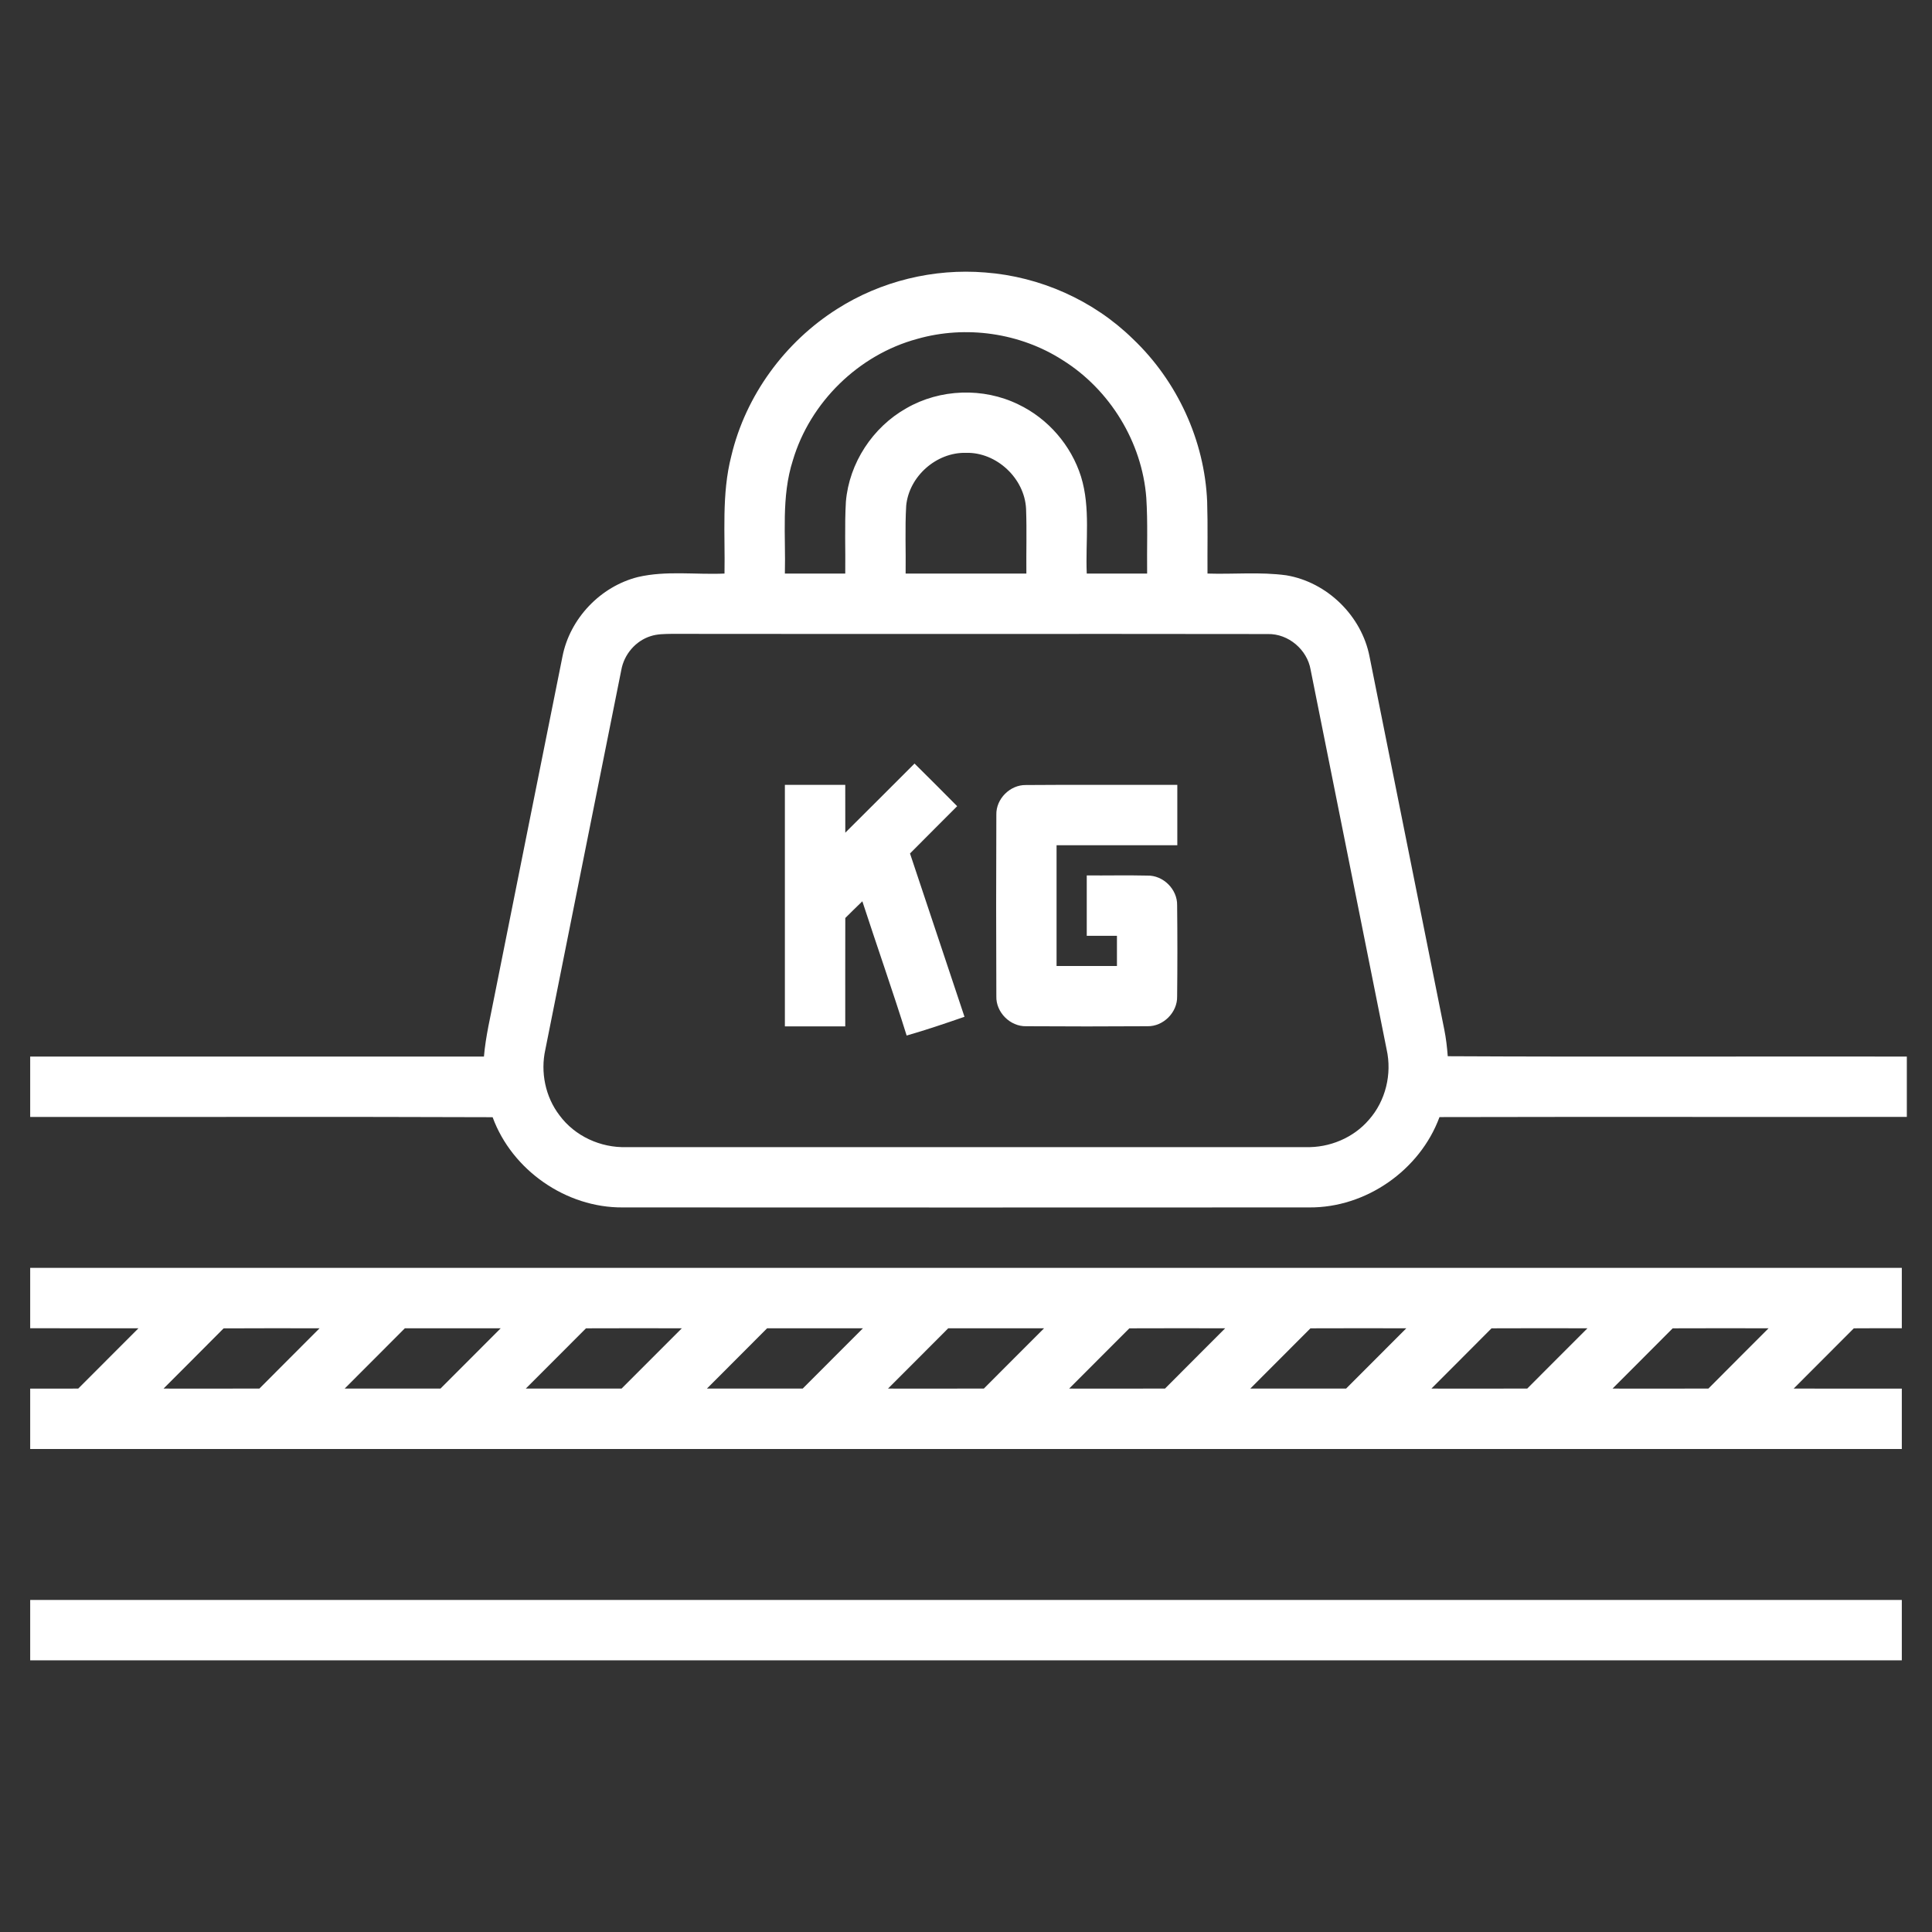
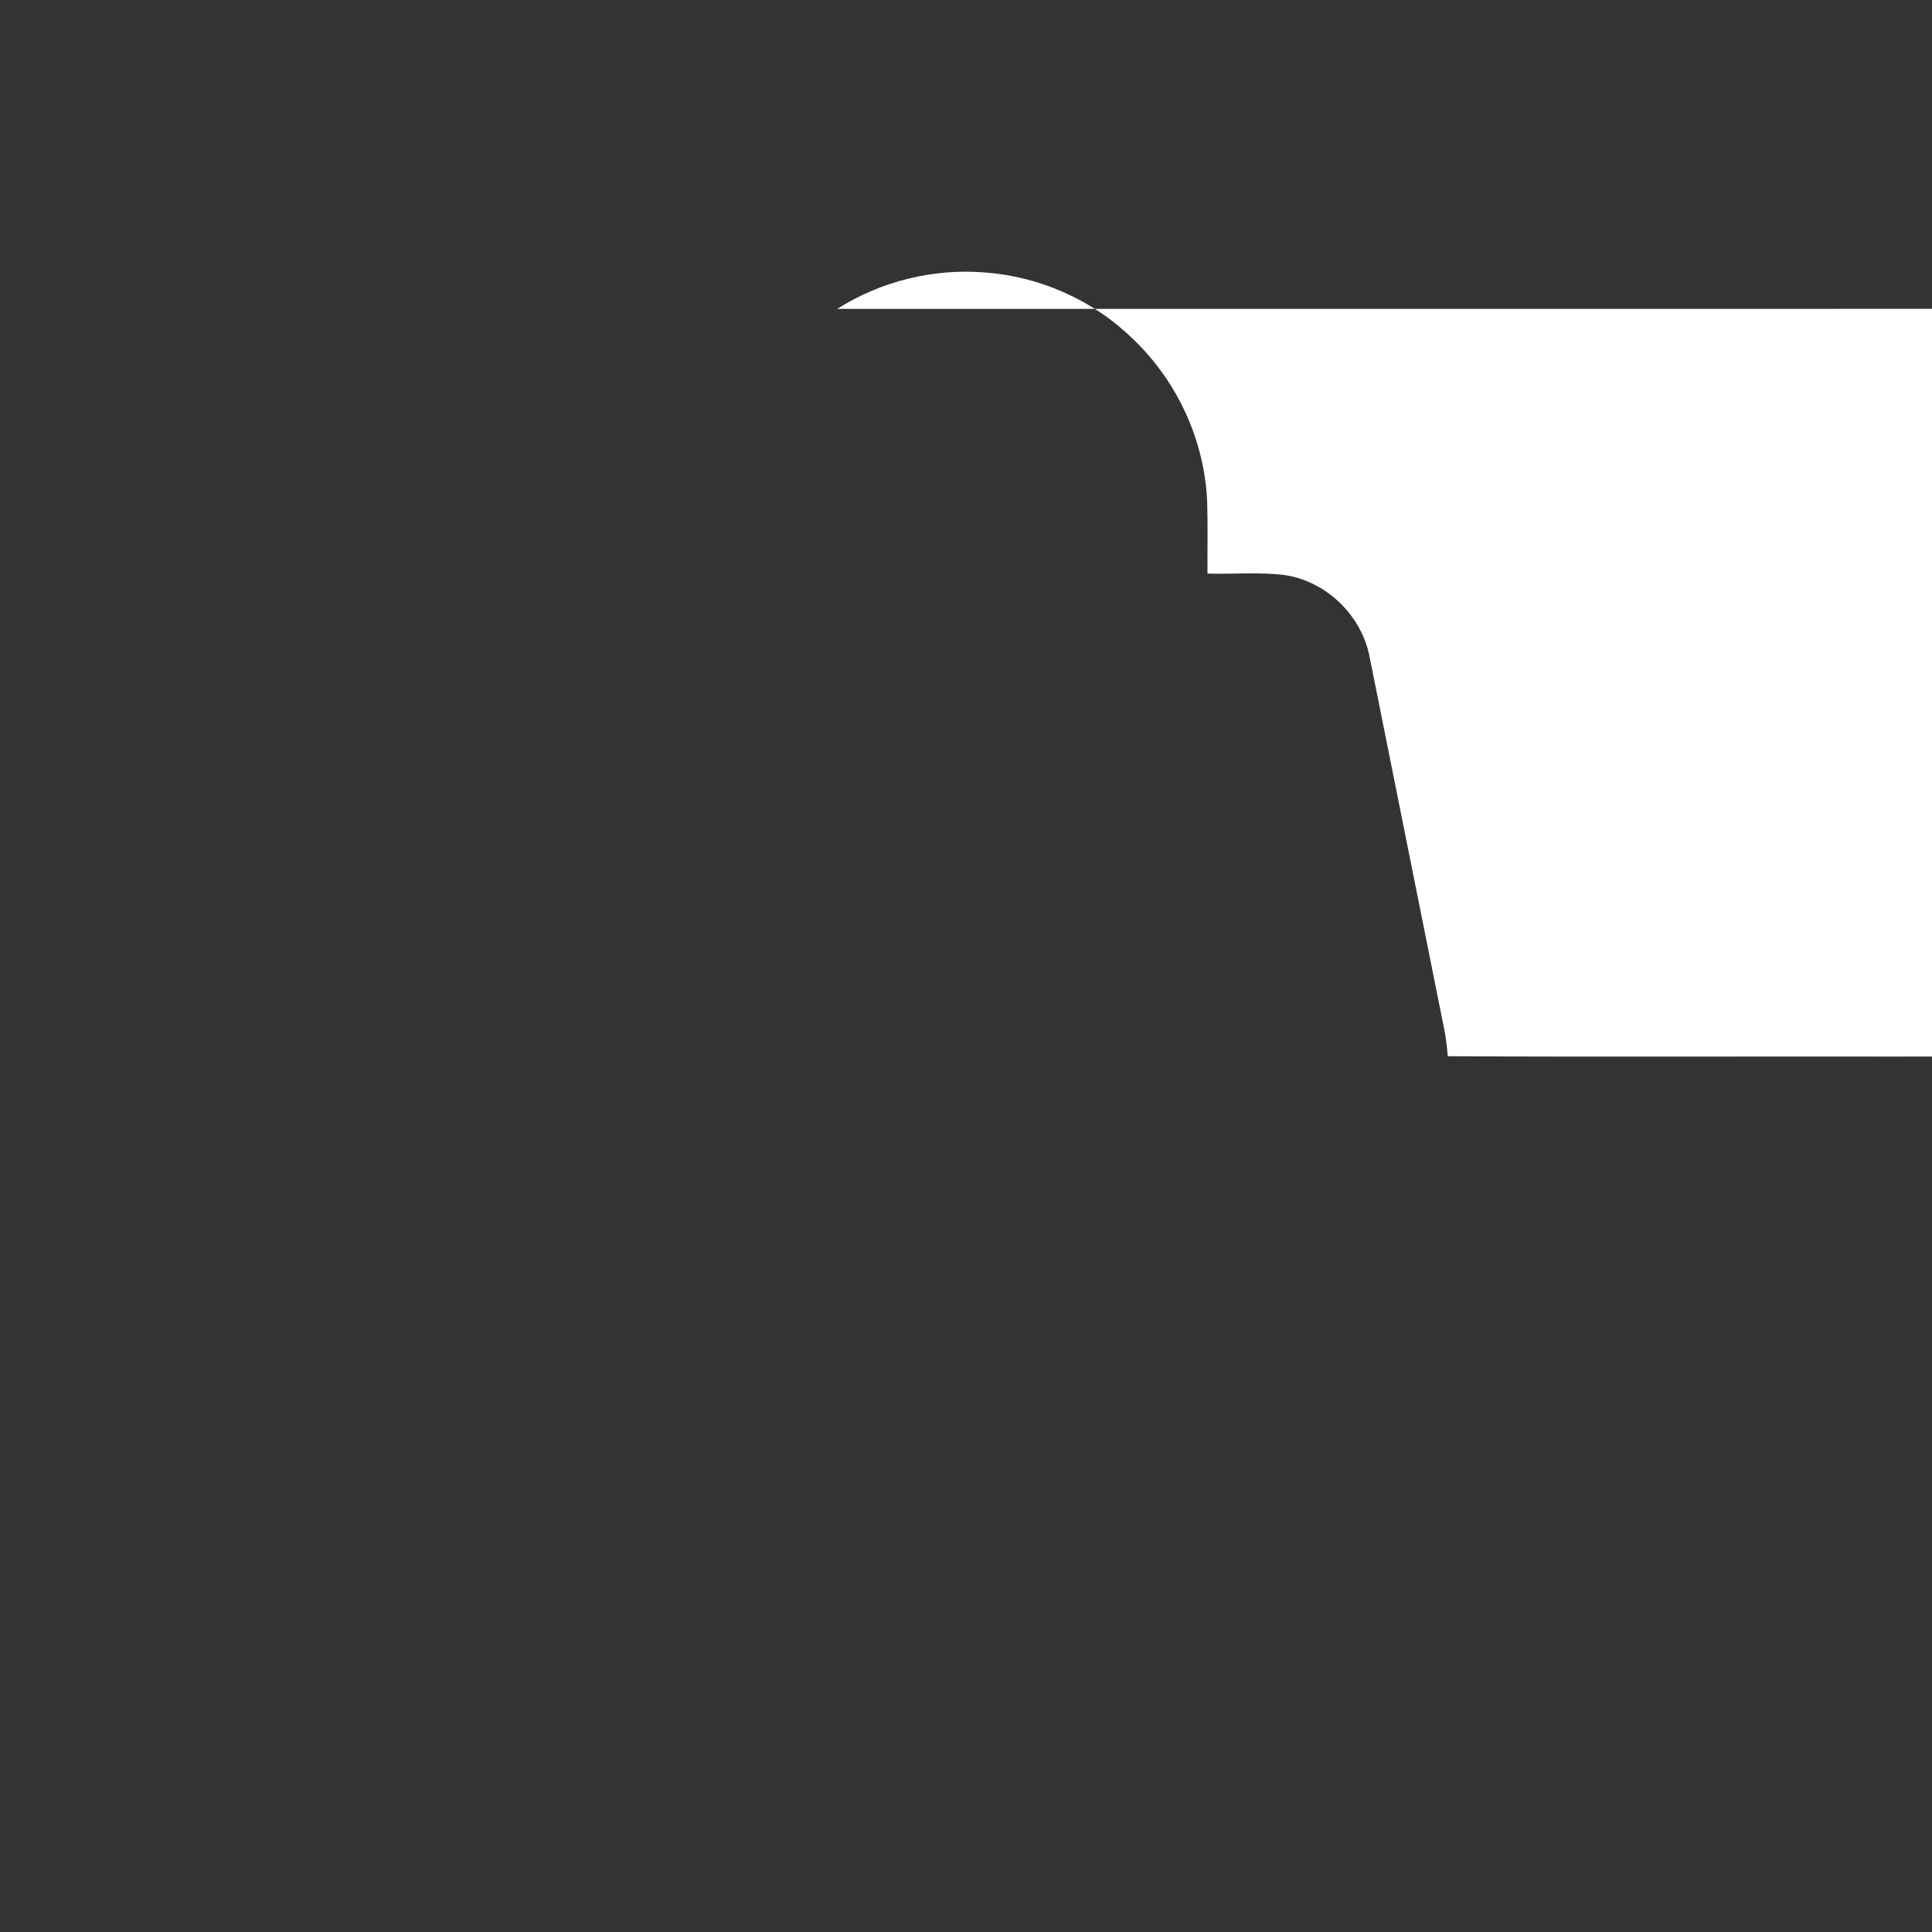
<svg xmlns="http://www.w3.org/2000/svg" width="512pt" height="512pt" viewBox="0 0 512 512">
  <rect x="0" y="0" width="512" height="512" fill="#333333" stroke="none" />
  <g fill="#fff">
-     <path d="M221.89 81.85c11.56-7.35 25.54-10.76 39.19-9.64 14.55 1.09 28.69 7.37 39.13 17.59 11.75 11.16 19.03 26.93 19.7 43.14.2 6.35.04 12.71.09 19.06 6.95.22 13.96-.48 20.87.46 10.86 1.81 20 10.77 22.08 21.58 6.64 32.93 13.16 65.88 19.8 98.8.47 2.33.74 4.7.92 7.07 40.55.21 81.11.02 121.66.09q.015 7.995 0 15.99c-41.28.05-82.57-.05-123.85.05-5.18 14.07-19.49 24.06-34.51 23.94-60.65.03-121.31.03-181.97 0-14.97.11-29.31-9.86-34.45-23.91-40.85-.16-81.7-.02-122.55-.07v-16h120.25c.46-5.44 1.78-10.75 2.8-16.1 6.01-29.97 11.97-59.95 18.01-89.92 1.96-10.06 10.06-18.57 20-21.06 7.51-1.75 15.3-.58 22.94-.92.2-10.4-.82-20.99 1.81-31.18 3.8-16.01 14.2-30.2 28.08-38.97m21.16 7.97c-15.5 4.2-28.36 16.77-32.93 32.16-3.12 9.7-1.86 20.01-2.12 30.02h16c.09-6.35-.2-12.7.17-19.04.86-10.23 7.1-19.75 16.03-24.77 8.93-5.16 20.4-5.55 29.66-1.02 7.86 3.74 14.01 10.84 16.62 19.14 2.57 8.32 1.15 17.14 1.52 25.69h16c-.09-6.69.21-13.4-.22-20.08-1.12-14.74-9.63-28.64-22.15-36.47-11.29-7.26-25.7-9.31-38.58-5.63m-2.9 44.21c-.35 5.98-.06 11.98-.15 17.97h32c-.06-5.71.13-11.43-.08-17.13-.37-8.09-7.82-15.08-15.93-14.86-7.82-.19-15.1 6.22-15.84 14.02m-67.76 34.57c-3.97 1.26-6.99 4.83-7.73 8.91-6.74 33.54-13.42 67.1-20.14 100.64-1.33 6 0 12.54 3.76 17.43 4.06 5.51 10.91 8.64 17.73 8.42h180c6.29.19 12.64-2.44 16.76-7.24 4.44-5 6.16-12.14 4.7-18.65-6.72-33.53-13.4-67.08-20.14-100.61-.9-5.34-5.9-9.59-11.33-9.47-52.68-.08-105.36.02-158.04-.05-1.87.04-3.78.02-5.57.62" />
-     <path d="M224.01 220.67c6.14-6.08 12.23-12.22 18.35-18.32 3.79 3.74 7.55 7.51 11.3 11.3-4.16 4.19-8.36 8.33-12.5 12.53 4.82 14.42 9.61 28.86 14.44 43.28-5.08 1.76-10.17 3.49-15.33 4.97-3.72-11.92-7.87-23.7-11.74-35.58-1.52 1.47-3.03 2.94-4.52 4.43-.03 9.57 0 19.14-.01 28.72h-16v-64h16c0 4.22-.01 8.45.01 12.67m40.03-4.78c-.1-4.19 3.65-7.93 7.84-7.85 13.37-.11 26.74-.01 40.12-.04v16c-10.67 0-21.33-.01-32 0v32h16v-8c-2.67 0-5.33-.01-8 0v-16c5.35.04 10.69-.09 16.04.04 4.22-.12 8 3.64 7.91 7.86.09 8.05.09 16.12 0 24.17.1 4.21-3.65 7.97-7.85 7.89-10.72.07-21.45.07-32.16 0-4.23.1-8.02-3.68-7.9-7.91-.07-16.05-.07-32.11 0-48.16M8 336h496v16c-4.24 0-8.48-.02-12.72.02-5.3 5.34-10.64 10.64-15.94 15.97 9.55.02 19.1 0 28.66.01v16H8v-16c4.24-.01 8.49.01 12.73-.01 5.31-5.34 10.65-10.65 15.96-15.98-9.56-.02-19.12 0-28.69-.01zm51.26 16.03c-5.28 5.35-10.63 10.63-15.92 15.96 8.47 0 16.94.03 25.41-.01 5.29-5.35 10.64-10.64 15.94-15.97-8.47 0-16.95-.04-25.43.02m48.03-.02c-5.3 5.34-10.65 10.65-15.95 15.98 8.46.01 16.92.02 25.39 0 5.31-5.34 10.65-10.65 15.96-15.98-8.46-.01-16.93-.02-25.4 0m48 .01c-5.3 5.34-10.65 10.64-15.95 15.97 8.46.01 16.92.02 25.38 0 5.32-5.33 10.66-10.65 15.97-15.98-8.47-.01-16.94-.03-25.4.01m48-.01c-5.3 5.34-10.64 10.65-15.95 15.98 8.46.01 16.92.02 25.38 0 5.32-5.33 10.66-10.65 15.97-15.98-8.46-.01-16.93-.02-25.4 0m48 0c-5.3 5.34-10.64 10.65-15.96 15.98 8.47.01 16.94.02 25.41-.01 5.3-5.34 10.64-10.64 15.95-15.97-8.46-.01-16.93-.02-25.4 0m48 .01c-5.31 5.34-10.65 10.64-15.95 15.97 8.47.01 16.94.03 25.41-.01 5.29-5.35 10.64-10.64 15.94-15.97-8.47-.01-16.94-.03-25.4.01m47.99 0c-5.3 5.34-10.64 10.64-15.94 15.97 8.46.01 16.93.02 25.39 0 5.31-5.34 10.65-10.65 15.96-15.98-8.47-.01-16.94-.03-25.41.01m47.99 0c-5.29 5.35-10.64 10.64-15.93 15.97 8.46.01 16.93.03 25.4-.01 5.3-5.34 10.64-10.64 15.95-15.97-8.47-.01-16.95-.04-25.42.01m48.01 0c-5.3 5.35-10.64 10.64-15.94 15.97 8.47.01 16.94.03 25.41-.01 5.29-5.35 10.64-10.64 15.94-15.97-8.47-.01-16.94-.03-25.41.01M8 424h496v16H8z" />
+     <path d="M221.89 81.85c11.56-7.35 25.54-10.76 39.19-9.64 14.55 1.09 28.69 7.37 39.13 17.59 11.75 11.16 19.03 26.93 19.7 43.14.2 6.35.04 12.71.09 19.06 6.95.22 13.96-.48 20.87.46 10.86 1.81 20 10.77 22.08 21.58 6.64 32.93 13.16 65.88 19.8 98.8.47 2.33.74 4.7.92 7.07 40.55.21 81.11.02 121.66.09q.015 7.995 0 15.99v-16h120.25c.46-5.44 1.78-10.75 2.8-16.1 6.01-29.97 11.97-59.95 18.01-89.92 1.96-10.06 10.06-18.57 20-21.06 7.51-1.75 15.3-.58 22.94-.92.2-10.4-.82-20.99 1.81-31.18 3.8-16.01 14.2-30.2 28.08-38.97m21.16 7.97c-15.5 4.2-28.36 16.77-32.93 32.16-3.12 9.7-1.86 20.01-2.12 30.02h16c.09-6.35-.2-12.7.17-19.04.86-10.23 7.1-19.75 16.03-24.77 8.93-5.16 20.4-5.55 29.66-1.02 7.86 3.74 14.01 10.84 16.62 19.14 2.57 8.32 1.15 17.14 1.52 25.69h16c-.09-6.69.21-13.4-.22-20.08-1.12-14.74-9.63-28.64-22.15-36.47-11.29-7.26-25.7-9.31-38.58-5.63m-2.9 44.21c-.35 5.98-.06 11.98-.15 17.97h32c-.06-5.71.13-11.43-.08-17.13-.37-8.09-7.82-15.08-15.93-14.86-7.82-.19-15.1 6.22-15.84 14.02m-67.76 34.57c-3.97 1.26-6.99 4.83-7.73 8.91-6.74 33.54-13.42 67.1-20.14 100.64-1.33 6 0 12.54 3.76 17.43 4.06 5.51 10.91 8.64 17.73 8.42h180c6.29.19 12.64-2.44 16.76-7.24 4.44-5 6.16-12.14 4.7-18.65-6.72-33.53-13.4-67.08-20.14-100.61-.9-5.34-5.9-9.59-11.33-9.47-52.68-.08-105.36.02-158.04-.05-1.87.04-3.78.02-5.57.62" />
  </g>
</svg>